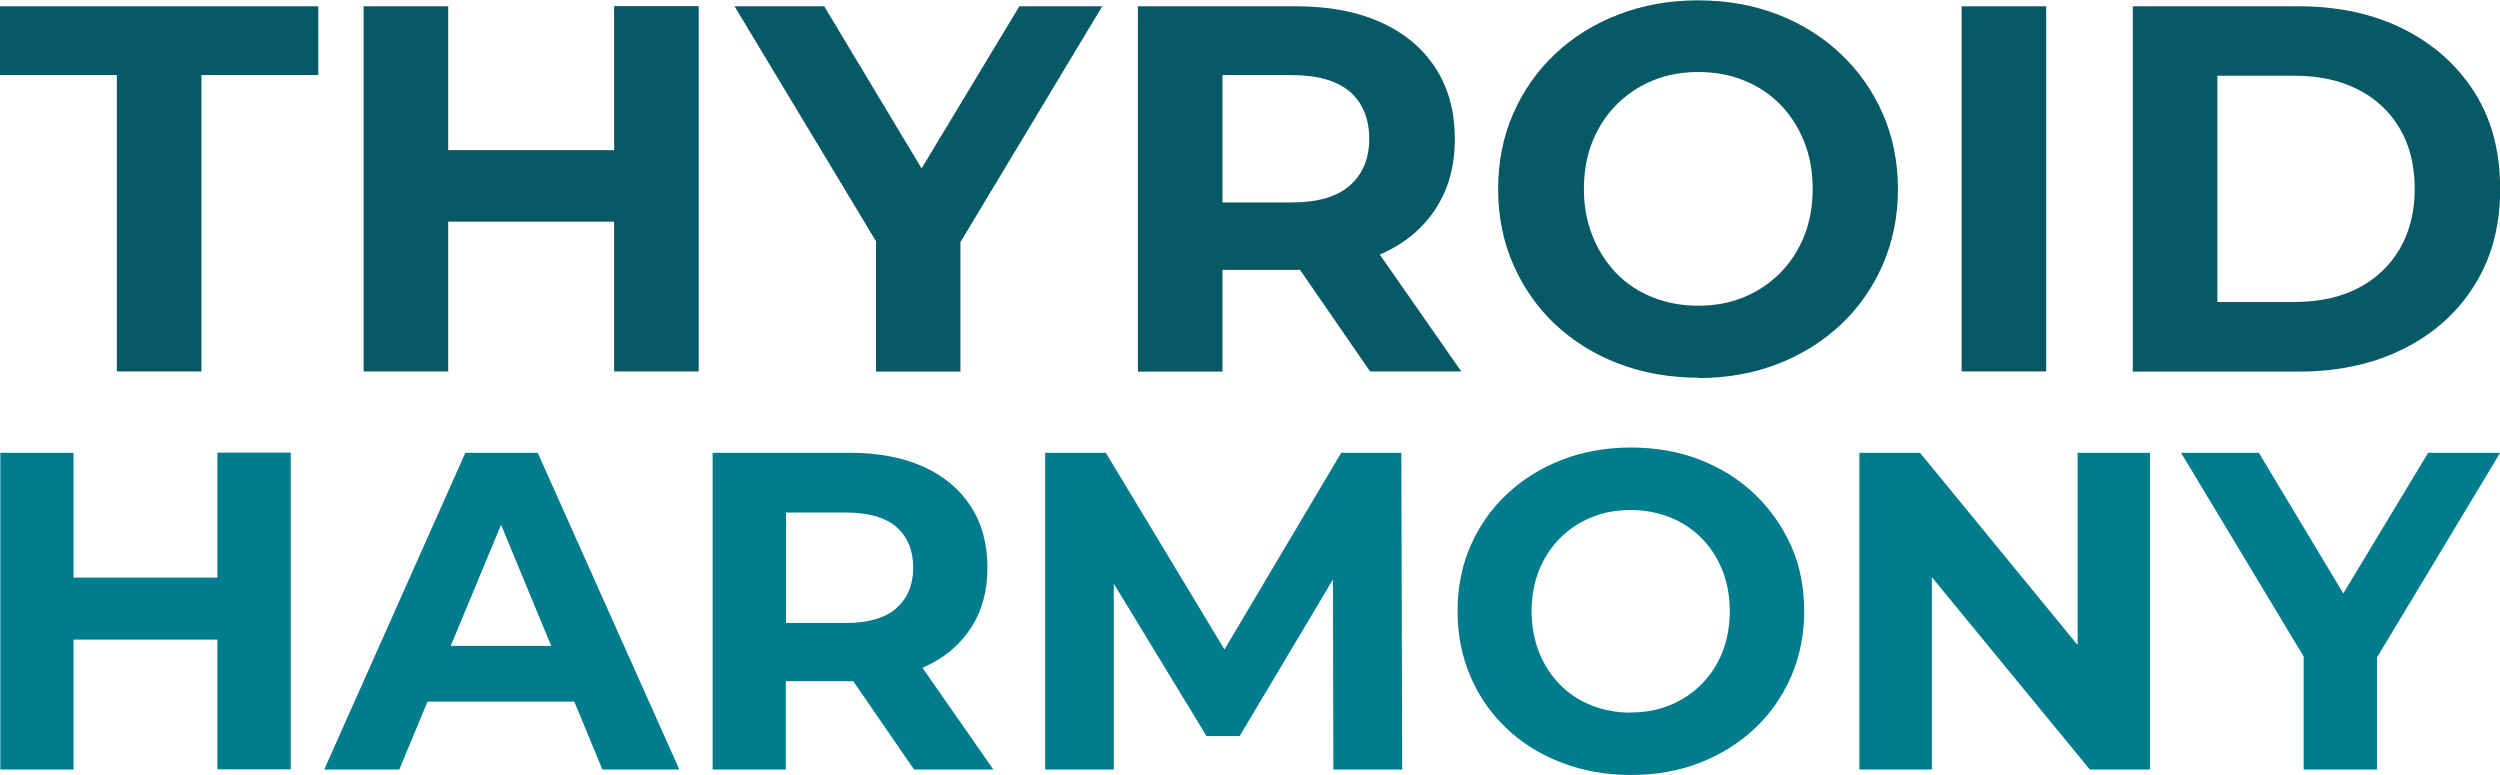
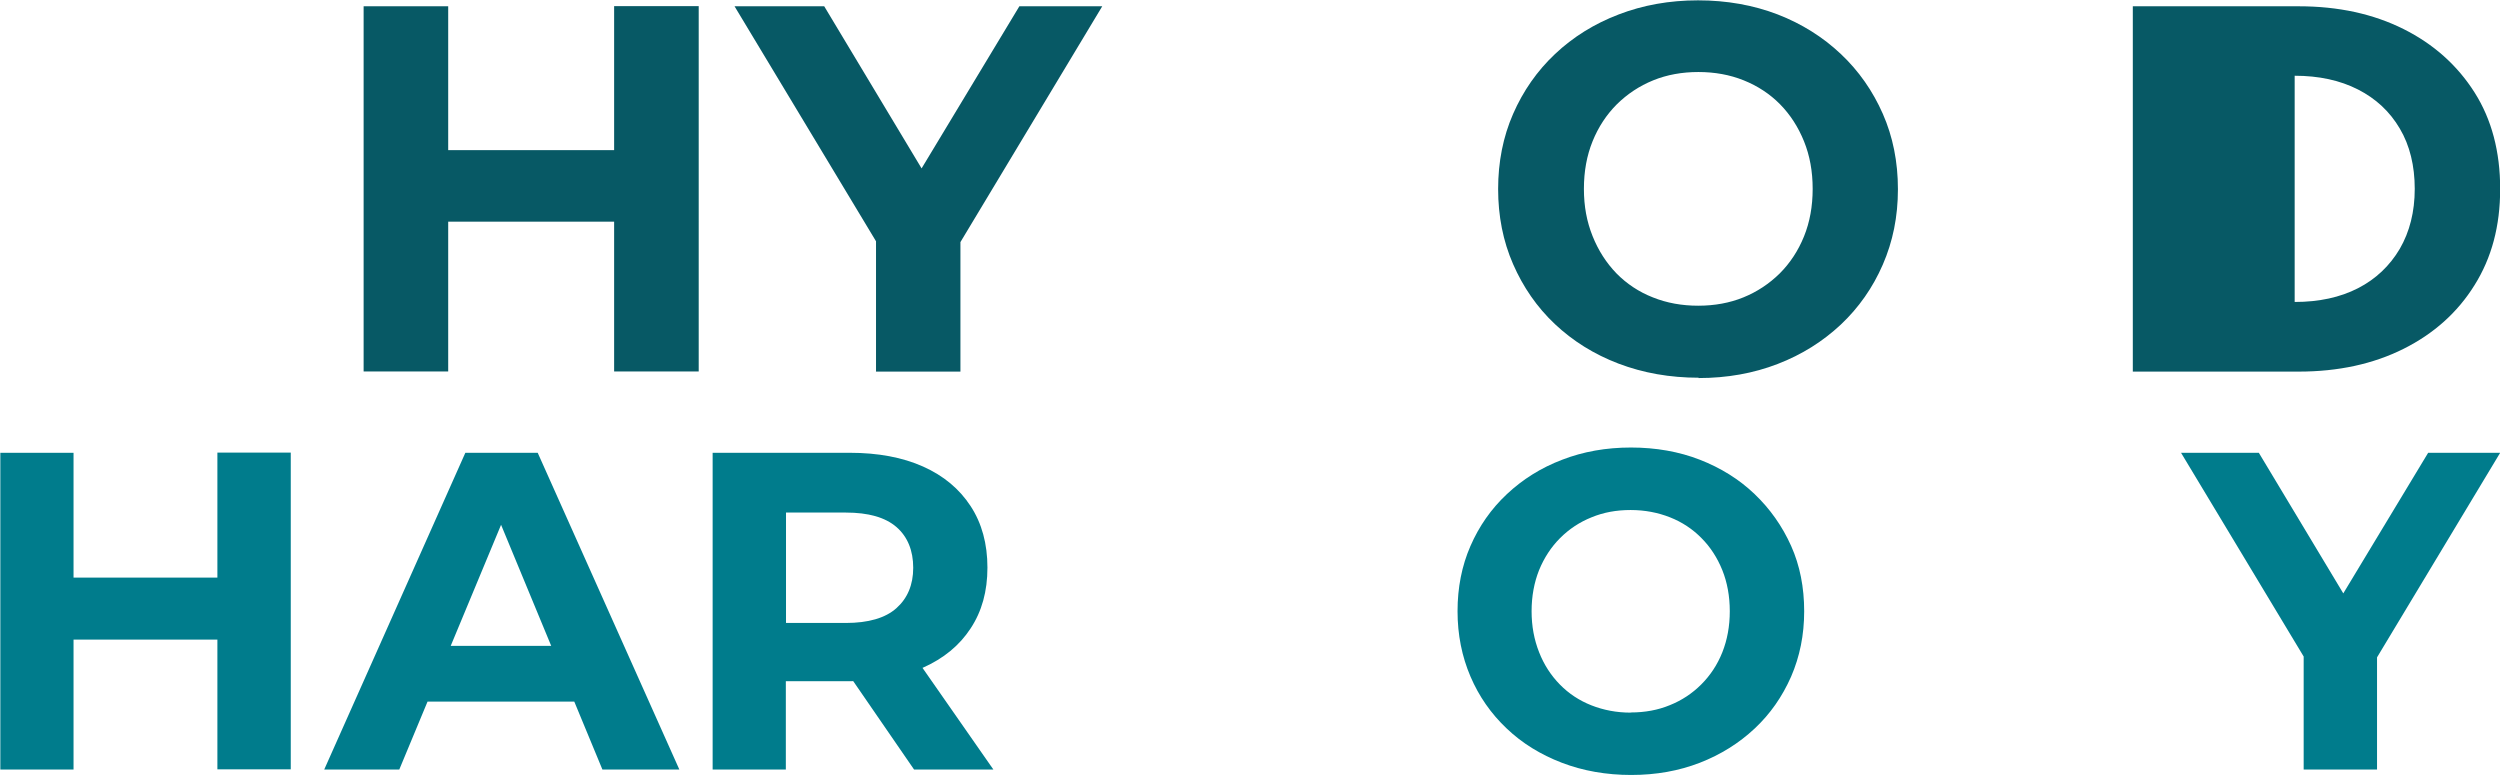
<svg xmlns="http://www.w3.org/2000/svg" id="Layer_2" viewBox="0 0 147.2 45.63">
  <defs>
    <style>.cls-1{fill:#007c8c;}.cls-2{fill:#075965;}</style>
  </defs>
  <g id="Contents">
    <g>
-       <path class="cls-2" d="M6.88,21.87V4.42H0V.37H18.74V4.42h-6.88V21.87H6.88Z" />
      <path class="cls-2" d="M26.39,21.87h-4.98V.37h4.98V21.87Zm10.14-8.82h-10.51v-4.21h10.51v4.21Zm-.37-12.69h4.98V21.87h-4.98V.37Z" />
      <path class="cls-2" d="M51.58,21.87V13.09l1.14,3.01L43.25,.37h5.28l7.25,12.07h-3.04L60.02,.37h4.88l-9.46,15.73,1.11-3.01v8.79h-4.98Z" />
-       <path class="cls-2" d="M67,21.87V.37h9.31c1.93,0,3.58,.31,4.98,.94,1.39,.62,2.47,1.52,3.23,2.69,.76,1.17,1.14,2.56,1.14,4.18s-.38,2.97-1.14,4.13c-.76,1.16-1.83,2.04-3.23,2.66-1.39,.61-3.05,.92-4.98,.92h-6.54l2.21-2.18v8.17h-4.98Zm4.98-7.62l-2.21-2.33h6.27c1.54,0,2.68-.33,3.44-1s1.14-1.58,1.14-2.75-.38-2.11-1.14-2.77c-.76-.65-1.9-.98-3.44-.98h-6.27l2.21-2.37V14.25Zm8.69,7.62l-5.38-7.8h5.31l5.44,7.8h-5.38Z" />
      <path class="cls-2" d="M100.02,22.24c-1.7,0-3.27-.28-4.72-.83-1.44-.55-2.69-1.33-3.75-2.33-1.06-1-1.87-2.18-2.46-3.53s-.88-2.83-.88-4.42,.29-3.07,.88-4.42,1.41-2.53,2.47-3.53,2.31-1.78,3.75-2.33c1.43-.55,2.99-.83,4.67-.83s3.26,.28,4.69,.83c1.42,.55,2.66,1.33,3.72,2.33s1.88,2.18,2.47,3.52c.59,1.34,.89,2.82,.89,4.44s-.3,3.08-.89,4.44c-.59,1.36-1.42,2.54-2.47,3.53-1.06,.99-2.29,1.77-3.72,2.32-1.42,.55-2.98,.83-4.66,.83Zm-.03-4.24c.96,0,1.85-.16,2.66-.49,.81-.33,1.52-.8,2.14-1.41,.61-.61,1.09-1.34,1.43-2.18s.51-1.77,.51-2.8-.17-1.96-.51-2.8-.81-1.57-1.41-2.18c-.6-.61-1.32-1.08-2.14-1.41s-1.71-.49-2.67-.49-1.85,.16-2.66,.49c-.81,.33-1.52,.8-2.14,1.41-.61,.61-1.09,1.34-1.43,2.18-.34,.84-.51,1.77-.51,2.8s.17,1.93,.51,2.78c.34,.85,.81,1.58,1.41,2.2,.6,.61,1.32,1.09,2.14,1.41,.82,.33,1.71,.49,2.67,.49Z" />
-       <path class="cls-2" d="M115.5,21.87V.37h4.98V21.87h-4.98Z" />
-       <path class="cls-2" d="M125.58,21.87V.37h9.77c2.33,0,4.39,.45,6.17,1.34s3.17,2.14,4.18,3.73,1.51,3.49,1.51,5.68-.5,4.06-1.51,5.67c-1,1.61-2.4,2.86-4.18,3.75-1.78,.89-3.84,1.34-6.17,1.34h-9.77Zm4.98-4.09h4.55c1.43,0,2.68-.27,3.73-.81,1.05-.54,1.87-1.32,2.46-2.32,.58-1,.88-2.18,.88-3.53s-.29-2.56-.88-3.55c-.58-.99-1.4-1.76-2.46-2.3-1.06-.54-2.3-.81-3.73-.81h-4.55v13.33Z" />
+       <path class="cls-2" d="M125.58,21.87V.37h9.77c2.33,0,4.39,.45,6.17,1.34s3.17,2.14,4.18,3.73,1.51,3.49,1.51,5.68-.5,4.06-1.51,5.67c-1,1.61-2.4,2.86-4.18,3.75-1.78,.89-3.84,1.34-6.17,1.34h-9.77Zm4.98-4.09h4.55c1.43,0,2.68-.27,3.73-.81,1.05-.54,1.87-1.32,2.46-2.32,.58-1,.88-2.18,.88-3.53s-.29-2.56-.88-3.55c-.58-.99-1.4-1.76-2.46-2.3-1.06-.54-2.3-.81-3.73-.81v13.33Z" />
      <path class="cls-1" d="M4.33,45.31H.02V26.66H4.33v18.65Zm8.79-7.65H4.01v-3.65H13.13v3.65Zm-.32-11.01h4.32v18.65h-4.32V26.66Z" />
      <path class="cls-1" d="M19.09,45.31l8.31-18.65h4.26l8.34,18.65h-4.53l-6.82-16.47h1.71l-6.85,16.47h-4.42Zm4.16-4l1.15-3.28h9.59l1.17,3.28h-11.91Z" />
      <path class="cls-1" d="M41.96,45.31V26.66h8.07c1.67,0,3.11,.27,4.32,.81,1.21,.54,2.14,1.32,2.8,2.33,.66,1.01,.99,2.22,.99,3.62s-.33,2.58-.99,3.58c-.66,1.01-1.59,1.77-2.8,2.31-1.21,.53-2.65,.8-4.32,.8h-5.68l1.92-1.89v7.09h-4.32Zm4.32-6.61l-1.92-2.02h5.44c1.33,0,2.33-.29,2.98-.87s.99-1.37,.99-2.38-.33-1.83-.99-2.4c-.66-.57-1.65-.85-2.98-.85h-5.44l1.92-2.05v10.58Zm7.54,6.61l-4.66-6.77h4.61l4.72,6.77h-4.66Z" />
-       <path class="cls-1" d="M61.54,45.31V26.66h3.57l7.94,13.16h-1.89l7.81-13.16h3.54l.05,18.65h-4.05l-.03-12.44h.75l-6.24,10.47h-1.95l-6.37-10.47h.91v12.44h-4.05Z" />
      <path class="cls-1" d="M96.05,45.63c-1.47,0-2.84-.24-4.09-.72-1.25-.48-2.34-1.15-3.25-2.02-.92-.87-1.63-1.89-2.13-3.06s-.76-2.45-.76-3.84,.25-2.67,.76-3.84,1.22-2.19,2.15-3.06,2.01-1.55,3.25-2.02c1.24-.48,2.59-.72,4.05-.72s2.83,.24,4.06,.72c1.23,.48,2.31,1.15,3.22,2.02s1.63,1.89,2.15,3.05c.52,1.16,.77,2.45,.77,3.85s-.26,2.67-.77,3.85c-.52,1.18-1.23,2.2-2.15,3.06-.92,.86-1.99,1.53-3.22,2.01-1.24,.48-2.58,.72-4.04,.72Zm-.03-3.68c.83,0,1.6-.14,2.3-.43,.7-.28,1.32-.69,1.85-1.22,.53-.53,.95-1.16,1.24-1.89s.44-1.54,.44-2.42-.15-1.7-.44-2.42-.7-1.36-1.23-1.89c-.52-.53-1.14-.94-1.85-1.22s-1.48-.43-2.32-.43-1.6,.14-2.3,.43c-.7,.28-1.32,.69-1.85,1.22-.53,.53-.94,1.16-1.24,1.89-.29,.73-.44,1.54-.44,2.42s.15,1.67,.44,2.41c.29,.74,.7,1.37,1.23,1.91,.52,.53,1.14,.94,1.85,1.22,.71,.28,1.48,.43,2.32,.43Z" />
-       <path class="cls-1" d="M109.48,45.31V26.66h3.57l11.01,13.43h-1.73v-13.43h4.26v18.65h-3.54l-11.03-13.43h1.73v13.43h-4.26Z" />
      <path class="cls-1" d="M135.64,45.31v-7.62l.99,2.61-8.21-13.64h4.58l6.29,10.47h-2.64l6.32-10.47h4.24l-8.21,13.64,.96-2.61v7.62h-4.32Z" />
    </g>
  </g>
</svg>